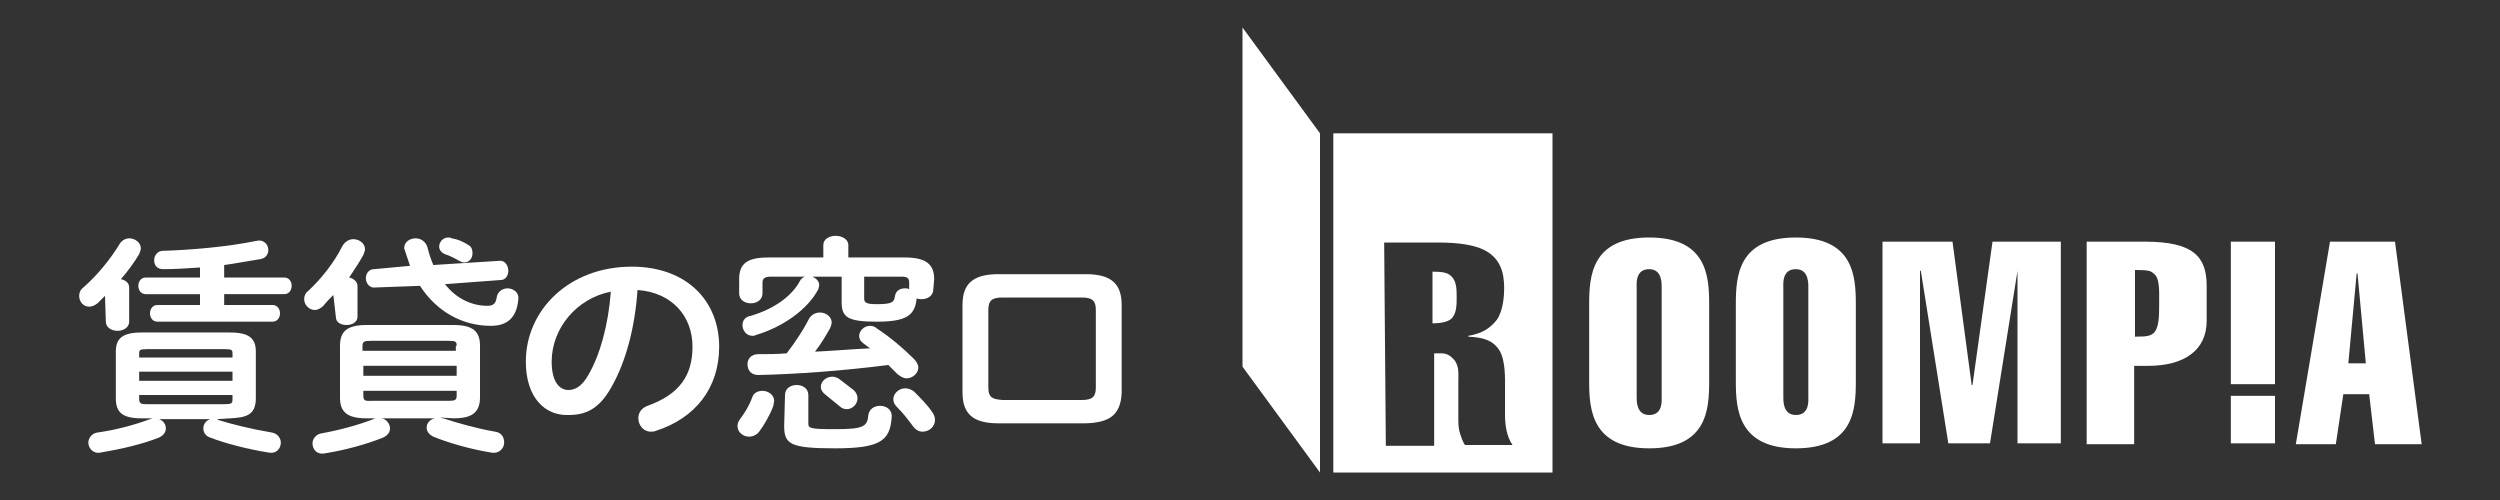
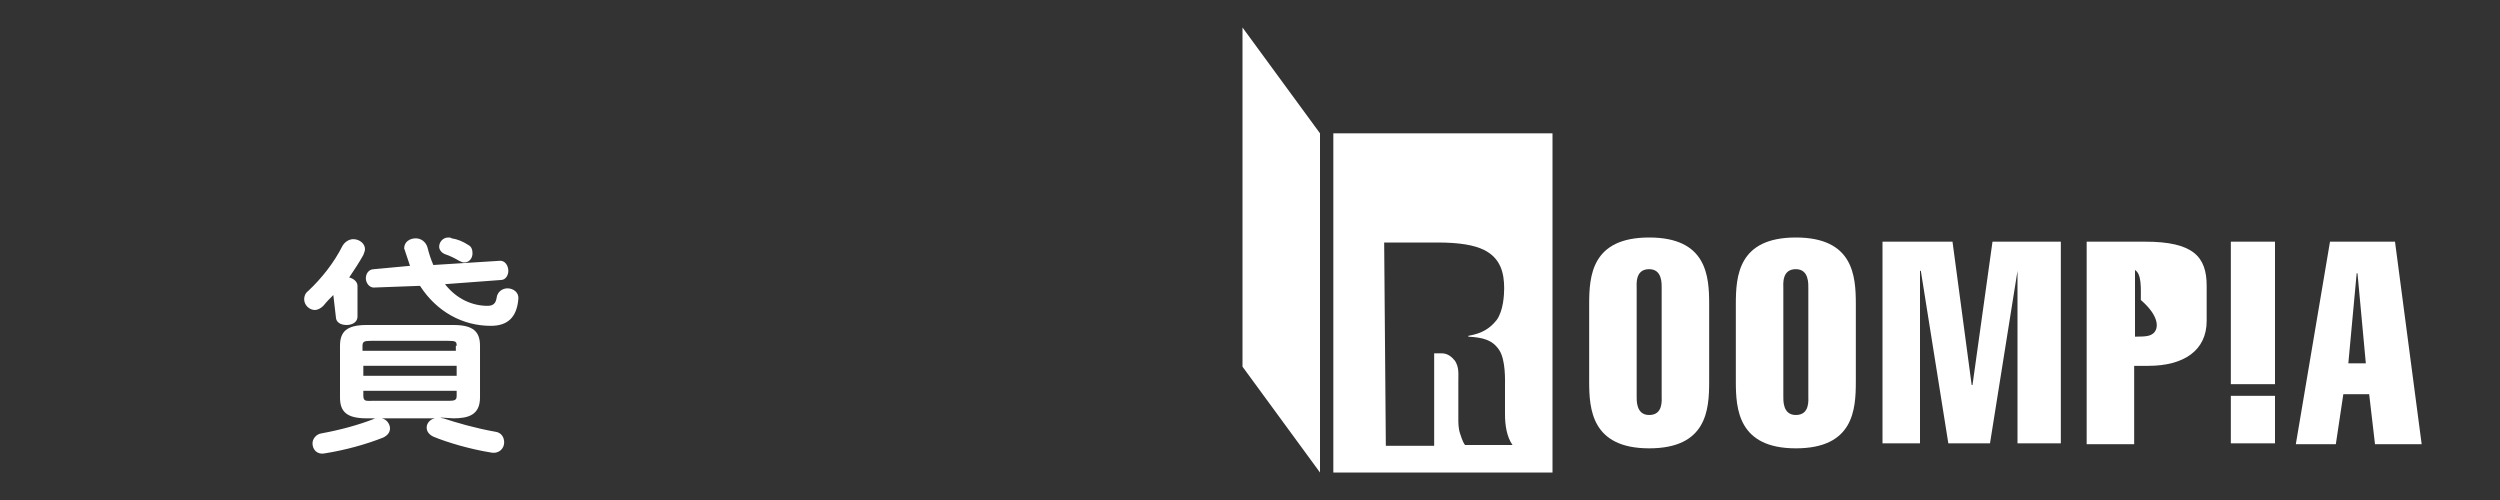
<svg xmlns="http://www.w3.org/2000/svg" version="1.1" id="レイヤー_1" x="0px" y="0px" viewBox="0 0 300 60" style="enable-background:new 0 0 300 60;" xml:space="preserve">
  <rect x="0" y="0" width="300" height="60" fill="#333333" stroke="none" />
  <style type="text/css">
	.st0{enable-background:new    ;}
	.st1{fill:#FFFFFF;}
</style>
  <g>
    <g class="st0">
      <polygon class="st1" points="149.1,44 158.4,56.7 158.4,16 149.1,3.3   " />
      <path class="st1" d="M160,56.7h26.3V16H160V56.7z M166.1,29.1h3.9c0,0,0.9,0,1.8,0h0.7c2.6,0,4.4,0.3,5.6,0.9c2,1,2.4,2.8,2.4,4.6    c0,0.8-0.1,2.7-0.9,3.8c-0.8,1-1.7,1.6-3.4,1.9v0.1c1.8,0.1,2.9,0.4,3.7,1.6c0.8,1.2,0.7,3.7,0.7,4.4v3.3c0,1.3,0.2,2.7,0.9,3.7    h-5.7c-0.3-0.4-0.5-1.1-0.6-1.4c-0.2-0.6-0.2-1.3-0.2-1.7v-4.5c0-1,0.1-1.7-0.4-2.5c-0.4-0.5-0.9-0.9-1.6-0.9h-0.9v11.1h-5.8    L166.1,29.1L166.1,29.1z" />
      <rect x="267.7" y="47.5" class="st1" width="5.3" height="5.7" />
      <path class="st1" d="M287.4,29h-7.8l-4.1,24.3h4.8l0.9-6h3.1l0.7,6h5.6L287.4,29z M281.8,43.6l1-10.8h0.1l1,10.8H281.8z" />
      <polygon class="st1" points="236.7,46.2 236.6,46.2 234.3,29 225.9,29 225.9,53.2 230.4,53.2 230.4,32.5 230.5,32.5 233.8,53.2     238.8,53.2 242.1,32.5 242.1,32.5 242.1,53.2 247.3,53.2 247.3,29 239.1,29   " />
      <path class="st1" d="M197.9,28.5c-6.9,0-7.2,4.6-7.2,8v9.3c0,3.3,0.3,8,7.2,8c6.9,0,7.2-4.6,7.2-8v-9.3    C205.1,33.1,204.8,28.5,197.9,28.5z M197.9,49.8c-1.6,0-1.5-1.8-1.5-2.3V34.6c0-0.5-0.2-2.3,1.5-2.3c1.6,0,1.5,1.8,1.5,2.3v12.9    C199.4,48,199.6,49.8,197.9,49.8z" />
      <path class="st1" d="M215.5,28.5c-6.9,0-7.2,4.6-7.2,8v9.3c0,3.3,0.3,8,7.2,8c6.9,0,7.2-4.6,7.2-8v-9.3    C222.7,33.1,222.4,28.5,215.5,28.5z M215.5,49.8c-1.6,0-1.5-1.8-1.5-2.3V34.6c0-0.5-0.2-2.3,1.5-2.3c1.6,0,1.5,1.8,1.5,2.3v12.9    C217,48,217.2,49.8,215.5,49.8z" />
-       <path class="st1" d="M257.4,29h-1.3c-0.5,0-1,0-1,0h-4.7v24.3h5.7v-9.4h1.7c4.2,0,7-1.8,7-5.4v-4.2C264.8,30.8,263.2,29,257.4,29z     M258.4,40c-0.4,0.3-0.7,0.4-2.2,0.4v-8c1.6,0,1.9,0.1,2.2,0.4c0.8,0.5,0.7,2.1,0.7,3.6C259.1,37.9,259.1,39.4,258.4,40z" />
+       <path class="st1" d="M257.4,29h-1.3c-0.5,0-1,0-1,0h-4.7v24.3h5.7v-9.4h1.7c4.2,0,7-1.8,7-5.4v-4.2C264.8,30.8,263.2,29,257.4,29z     M258.4,40c-0.4,0.3-0.7,0.4-2.2,0.4v-8c0.8,0.5,0.7,2.1,0.7,3.6C259.1,37.9,259.1,39.4,258.4,40z" />
      <rect x="267.7" y="29" class="st1" width="5.3" height="17.1" />
-       <path class="st1" d="M174.8,35.7c0-1,0-2-0.7-2.6c-0.4-0.4-1.1-0.5-2.2-0.5v6.2c1.1,0,1.8-0.2,2.2-0.5    C174.8,37.7,174.8,36.6,174.8,35.7z" />
    </g>
    <g class="st0">
-       <path class="st1" d="M12.6,35.5c-0.3,0.3-0.6,0.6-0.9,0.9c-0.4,0.3-0.7,0.4-1,0.4c-0.7,0-1.2-0.6-1.2-1.3c0-0.3,0.1-0.7,0.5-1    c1.6-1.4,3.2-3.3,4.4-5.3c0.3-0.4,0.7-0.6,1.1-0.6c0.7,0,1.4,0.5,1.4,1.2c0,0.2-0.1,0.4-0.2,0.7c-0.6,1-1.4,2.1-2.2,3    c0.5,0.1,1,0.4,1,1v4.1c0,0.7-0.7,1.1-1.4,1.1c-0.7,0-1.4-0.4-1.4-1.1L12.6,35.5L12.6,35.5z M26,50.3c0.1,0,0.1,0,0.2,0.1    c1.6,0.5,4,1.1,6.4,1.5c0.7,0.1,1.1,0.7,1.1,1.2c0,0.7-0.5,1.4-1.5,1.2c-2.5-0.4-5.2-1.1-7-1.8c-0.6-0.2-0.8-0.7-0.8-1.1    c0-0.5,0.3-0.9,0.8-1.1h-6.1c0.5,0.2,0.8,0.6,0.8,1.1c0,0.4-0.2,0.8-0.8,1.1c-2,0.8-4.6,1.4-7,1.8c-0.9,0.2-1.5-0.5-1.5-1.2    c0-0.5,0.4-1.1,1.1-1.2c2.2-0.3,4.4-0.9,6.3-1.6c0.1,0,0.2-0.1,0.3-0.1H17c-2.3,0-3.1-0.7-3.1-2.4v-5.6c0-1.6,0.8-2.3,3.1-2.3    h10.6c2.3,0,3.1,0.7,3.1,2.3v5.6c0,2.1-1.3,2.3-3.1,2.4L26,50.3L26,50.3z M24,32.1c-1.5,0.1-3,0.2-4.4,0.2c-0.8,0-1.1-0.5-1.1-1.1    c0-0.5,0.4-1.1,1-1.1c3.5-0.1,7.9-0.5,11.3-1.2c0.9-0.2,1.4,0.5,1.4,1.1c0,0.5-0.3,1-1,1.1c-1.3,0.2-2.8,0.5-4.3,0.7v1.5h7.2    c0.6,0,0.9,0.5,0.9,1s-0.3,1-0.9,1h-7.2v1.3h5.8c0.6,0,0.9,0.5,0.9,1c0,0.5-0.3,1-0.9,1H18.9c-0.6,0-0.9-0.5-0.9-1    c0-0.5,0.3-1,0.9-1H24v-1.3h-6.5c-0.6,0-0.9-0.5-0.9-1s0.3-1,0.9-1H24V32.1z M27.9,42.4c0-0.4-0.1-0.5-0.9-0.5h-9.4    c-0.8,0-0.9,0.1-0.9,0.5v0.5h11.2L27.9,42.4L27.9,42.4z M16.7,45.7h11.2v-1.1H16.7V45.7z M27,48.5c0.8,0,0.9-0.1,0.9-0.6v-0.5    H16.7v0.5c0,0.6,0.4,0.6,0.9,0.6H27z" />
      <path class="st1" d="M40,35.4c-0.4,0.4-0.8,0.8-1.2,1.3c-0.3,0.3-0.7,0.5-1,0.5c-0.7,0-1.3-0.6-1.3-1.3c0-0.3,0.1-0.7,0.5-1    c1.6-1.5,3.1-3.4,4.1-5.4c0.3-0.5,0.8-0.8,1.3-0.8c0.7,0,1.4,0.5,1.4,1.2c0,0.2-0.1,0.4-0.2,0.7c-0.5,0.9-1.1,1.8-1.7,2.7    c0.5,0.1,1,0.5,1,1V38c0,0.7-0.7,1-1.3,1c-0.7,0-1.3-0.3-1.3-1L40,35.4L40,35.4z M52.8,50.1c0.1,0,0.2,0.1,0.4,0.1    c1.5,0.5,3.9,1.2,6.2,1.6c0.8,0.1,1.1,0.7,1.1,1.3c0,0.7-0.6,1.4-1.6,1.2c-2.5-0.4-5.2-1.2-6.9-1.9c-0.6-0.3-0.8-0.7-0.8-1.1    c0-0.5,0.4-1,1-1.1h-6.4c0.6,0.1,1,0.7,1,1.2c0,0.4-0.2,0.8-0.8,1.1c-2,0.8-4.5,1.5-7,1.9c-1,0.2-1.5-0.5-1.5-1.2    c0-0.5,0.4-1.1,1.1-1.2c2.2-0.4,4.4-1,6.2-1.7c0.1-0.1,0.3-0.1,0.5-0.1h-1.3c-2.4,0-3.2-0.8-3.2-2.5v-6.2c0-1.7,0.8-2.5,3.2-2.5    h10.4c2.4,0,3.2,0.8,3.2,2.5v6.2c0,2.1-1.4,2.5-3.2,2.5L52.8,50.1L52.8,50.1z M54.8,41.5c0-0.5-0.1-0.6-1-0.6h-9.3    c-0.8,0-1,0.1-1,0.6v0.6h11.2V41.5z M43.6,45.1h11.2v-1.2H43.6V45.1z M53.8,48.1c0.8,0,1-0.1,1-0.6v-0.6H43.6v0.6    c0,0.7,0.4,0.6,1,0.6H53.8z M49.2,31.9c-0.2-0.6-0.4-1.2-0.6-1.8c0-0.1-0.1-0.2-0.1-0.3c0-0.8,0.7-1.2,1.4-1.2    c0.6,0,1.2,0.4,1.4,1.1c0.2,0.8,0.4,1.4,0.7,2.1l7.9-0.5c0.7-0.1,1.1,0.6,1.1,1.2c0,0.5-0.3,1.1-0.9,1.1l-6.7,0.5    c1.4,1.8,3.3,2.6,5.1,2.6c0.7,0,1-0.3,1.1-1c0.1-0.7,0.7-1.1,1.3-1.1c0.7,0,1.4,0.5,1.3,1.3c-0.2,2.3-1.4,3.2-3.3,3.2    c-3.4,0-6.5-1.7-8.5-4.8L45,34.5c-0.7,0.1-1.1-0.6-1.1-1.1c0-0.5,0.3-1.1,1-1.1L49.2,31.9z M56.2,29.4c0.4,0.2,0.5,0.6,0.5,1    c0,0.6-0.4,1.1-1,1.1c-0.2,0-0.4-0.1-0.6-0.2c-0.5-0.3-1.1-0.6-1.7-0.8c-0.5-0.2-0.7-0.6-0.7-0.9c0-0.5,0.4-1.1,1.1-1.1    c0.1,0,0.3,0,0.4,0.1C54.9,28.7,55.6,29,56.2,29.4z" />
-       <path class="st1" d="M63.1,43.4c0-6.2,5.2-11.4,12.7-11.4c6.7,0,10.5,4.2,10.5,9.6c0,5-2.9,8.6-7.6,10.1c-0.2,0.1-0.4,0.1-0.6,0.1    c-0.9,0-1.5-0.8-1.5-1.6c0-0.6,0.3-1.2,1.1-1.5c3.9-1.4,5.4-3.7,5.4-7.1c0-3.6-2.4-6.5-6.6-6.8c-0.3,4.5-1.4,8.6-3.1,11.6    c-1.5,2.7-3.1,3.4-5.2,3.4C65.4,49.9,63.1,47.7,63.1,43.4z M66.2,43.4c0,2.5,1,3.4,2,3.4c0.8,0,1.6-0.4,2.4-1.8    c1.4-2.4,2.4-6,2.7-10C69.2,35.8,66.2,39.4,66.2,43.4z" />
-       <path class="st1" d="M91.5,46.9c0.7,0,1.4,0.5,1.4,1.2c0,0.2-0.1,0.4-0.1,0.6c-0.4,1.1-1.1,2.3-1.7,3.1c-0.3,0.4-0.8,0.6-1.2,0.6    c-0.7,0-1.4-0.5-1.4-1.3c0-0.3,0.1-0.5,0.3-0.8c0.6-0.8,1.1-1.6,1.5-2.7C90.5,47.1,91,46.9,91.5,46.9z M112,34.7    c0,0.8-0.7,1.2-1.4,1.2c-0.2,0-0.4,0-0.6-0.1c-0.2,2.1-1.3,2.8-4.8,2.8c-3.4,0-4.2-0.5-4.2-2.3v-3.1h-3.5c0.4,0.2,0.8,0.5,0.8,1    c0,0.2-0.1,0.4-0.1,0.5c-1.3,2.5-4.4,4.6-7.5,5.5c-0.1,0.1-0.3,0.1-0.4,0.1c-0.7,0-1.2-0.6-1.2-1.3c0-0.5,0.3-1,1-1.1    c2.7-0.8,4.9-2.3,5.9-4.2c0.1-0.2,0.3-0.4,0.6-0.5h-4.1c-0.7,0-1,0.2-1,0.7v1.3c0,0.8-0.7,1.2-1.4,1.2c-0.7,0-1.4-0.4-1.4-1.2    v-1.7c0-1.9,1-2.6,3.5-2.6h6.6v-1.5c0-0.7,0.7-1.1,1.5-1.1c0.7,0,1.5,0.4,1.5,1.1v1.5h6.8c2.5,0,3.5,0.8,3.5,2.6L112,34.7    L112,34.7z M91,45c-0.9,0-1.3-0.6-1.3-1.3c0-0.6,0.4-1.2,1.3-1.2c1.1,0,2.3,0,3.4-0.1c1-1.3,2-2.8,2.6-4c0.3-0.6,0.8-0.9,1.4-0.9    c0.7,0,1.4,0.5,1.4,1.2c0,0.2-0.1,0.5-0.2,0.7c-0.5,0.9-1.1,1.9-1.8,2.8c2.2-0.1,4.4-0.3,6.6-0.4c-0.3-0.2-0.5-0.4-0.8-0.6    c-0.4-0.3-0.5-0.6-0.5-0.9c0-0.6,0.6-1.2,1.3-1.2c0.3,0,0.6,0.1,0.8,0.3c1.7,1.1,3.3,2.5,4.5,3.7c0.3,0.3,0.5,0.7,0.5,1    c0,0.7-0.7,1.3-1.4,1.3c-0.4,0-0.7-0.2-1.1-0.5c-0.4-0.4-0.7-0.7-1.1-1.1C101.1,44.5,95.6,44.9,91,45z M94.2,47.4    c0-0.8,0.7-1.2,1.4-1.2c0.7,0,1.4,0.4,1.4,1.2v3.4c0,0.6,0.2,0.7,3.2,0.7c3.4,0,3.9-0.3,4-1.7c0.1-0.7,0.7-1.1,1.4-1.1    c0.8,0,1.5,0.5,1.4,1.4c-0.2,2.8-1.4,3.7-6.8,3.7c-5.4,0-6.1-0.5-6.1-2.7L94.2,47.4L94.2,47.4z M102.3,46.7    c0.4,0.3,0.6,0.7,0.6,1.1c0,0.7-0.6,1.3-1.3,1.3c-0.3,0-0.6-0.1-0.9-0.4c-0.5-0.4-1.1-0.9-1.6-1.3c-0.4-0.3-0.6-0.6-0.6-1    c0-0.6,0.6-1.2,1.4-1.2c0.2,0,0.5,0.1,0.7,0.2C101.1,45.8,101.8,46.3,102.3,46.7z M103.7,35.8c0,0.5,0.2,0.7,1.5,0.7    c1.8,0,2.1-0.2,2.2-1c0.1-0.6,0.6-0.9,1.2-0.9c0.2,0,0.3,0,0.5,0.1v-0.8c0-0.5-0.2-0.7-0.9-0.7h-4.5V35.8z M111.9,49.5    c0.2,0.3,0.3,0.6,0.3,0.9c0,0.8-0.7,1.4-1.5,1.4c-0.4,0-0.8-0.2-1.1-0.6c-0.6-0.8-1.2-1.6-2-2.4c-0.3-0.3-0.4-0.6-0.4-0.9    c0-0.7,0.7-1.3,1.4-1.3c0.4,0,0.7,0.1,1.1,0.4C110.5,47.8,111.3,48.6,111.9,49.5z" />
-       <path class="st1" d="M119.8,50.8c-3.1,0-4.3-1.2-4.3-3.7V36.6c0-2.5,1.2-3.7,4.3-3.7h10.5c3.1,0,4.3,1.2,4.3,3.7v10.5    c-0.1,2.9-1.7,3.6-4.3,3.7H119.8z M129.8,48c1.3,0,1.7-0.4,1.7-1.5v-9.3c0-1.1-0.4-1.5-1.7-1.5h-9.5c-1.3,0-1.7,0.4-1.7,1.5v9.3    c0,1.3,0.6,1.4,1.7,1.5H129.8z" />
    </g>
  </g>
</svg>